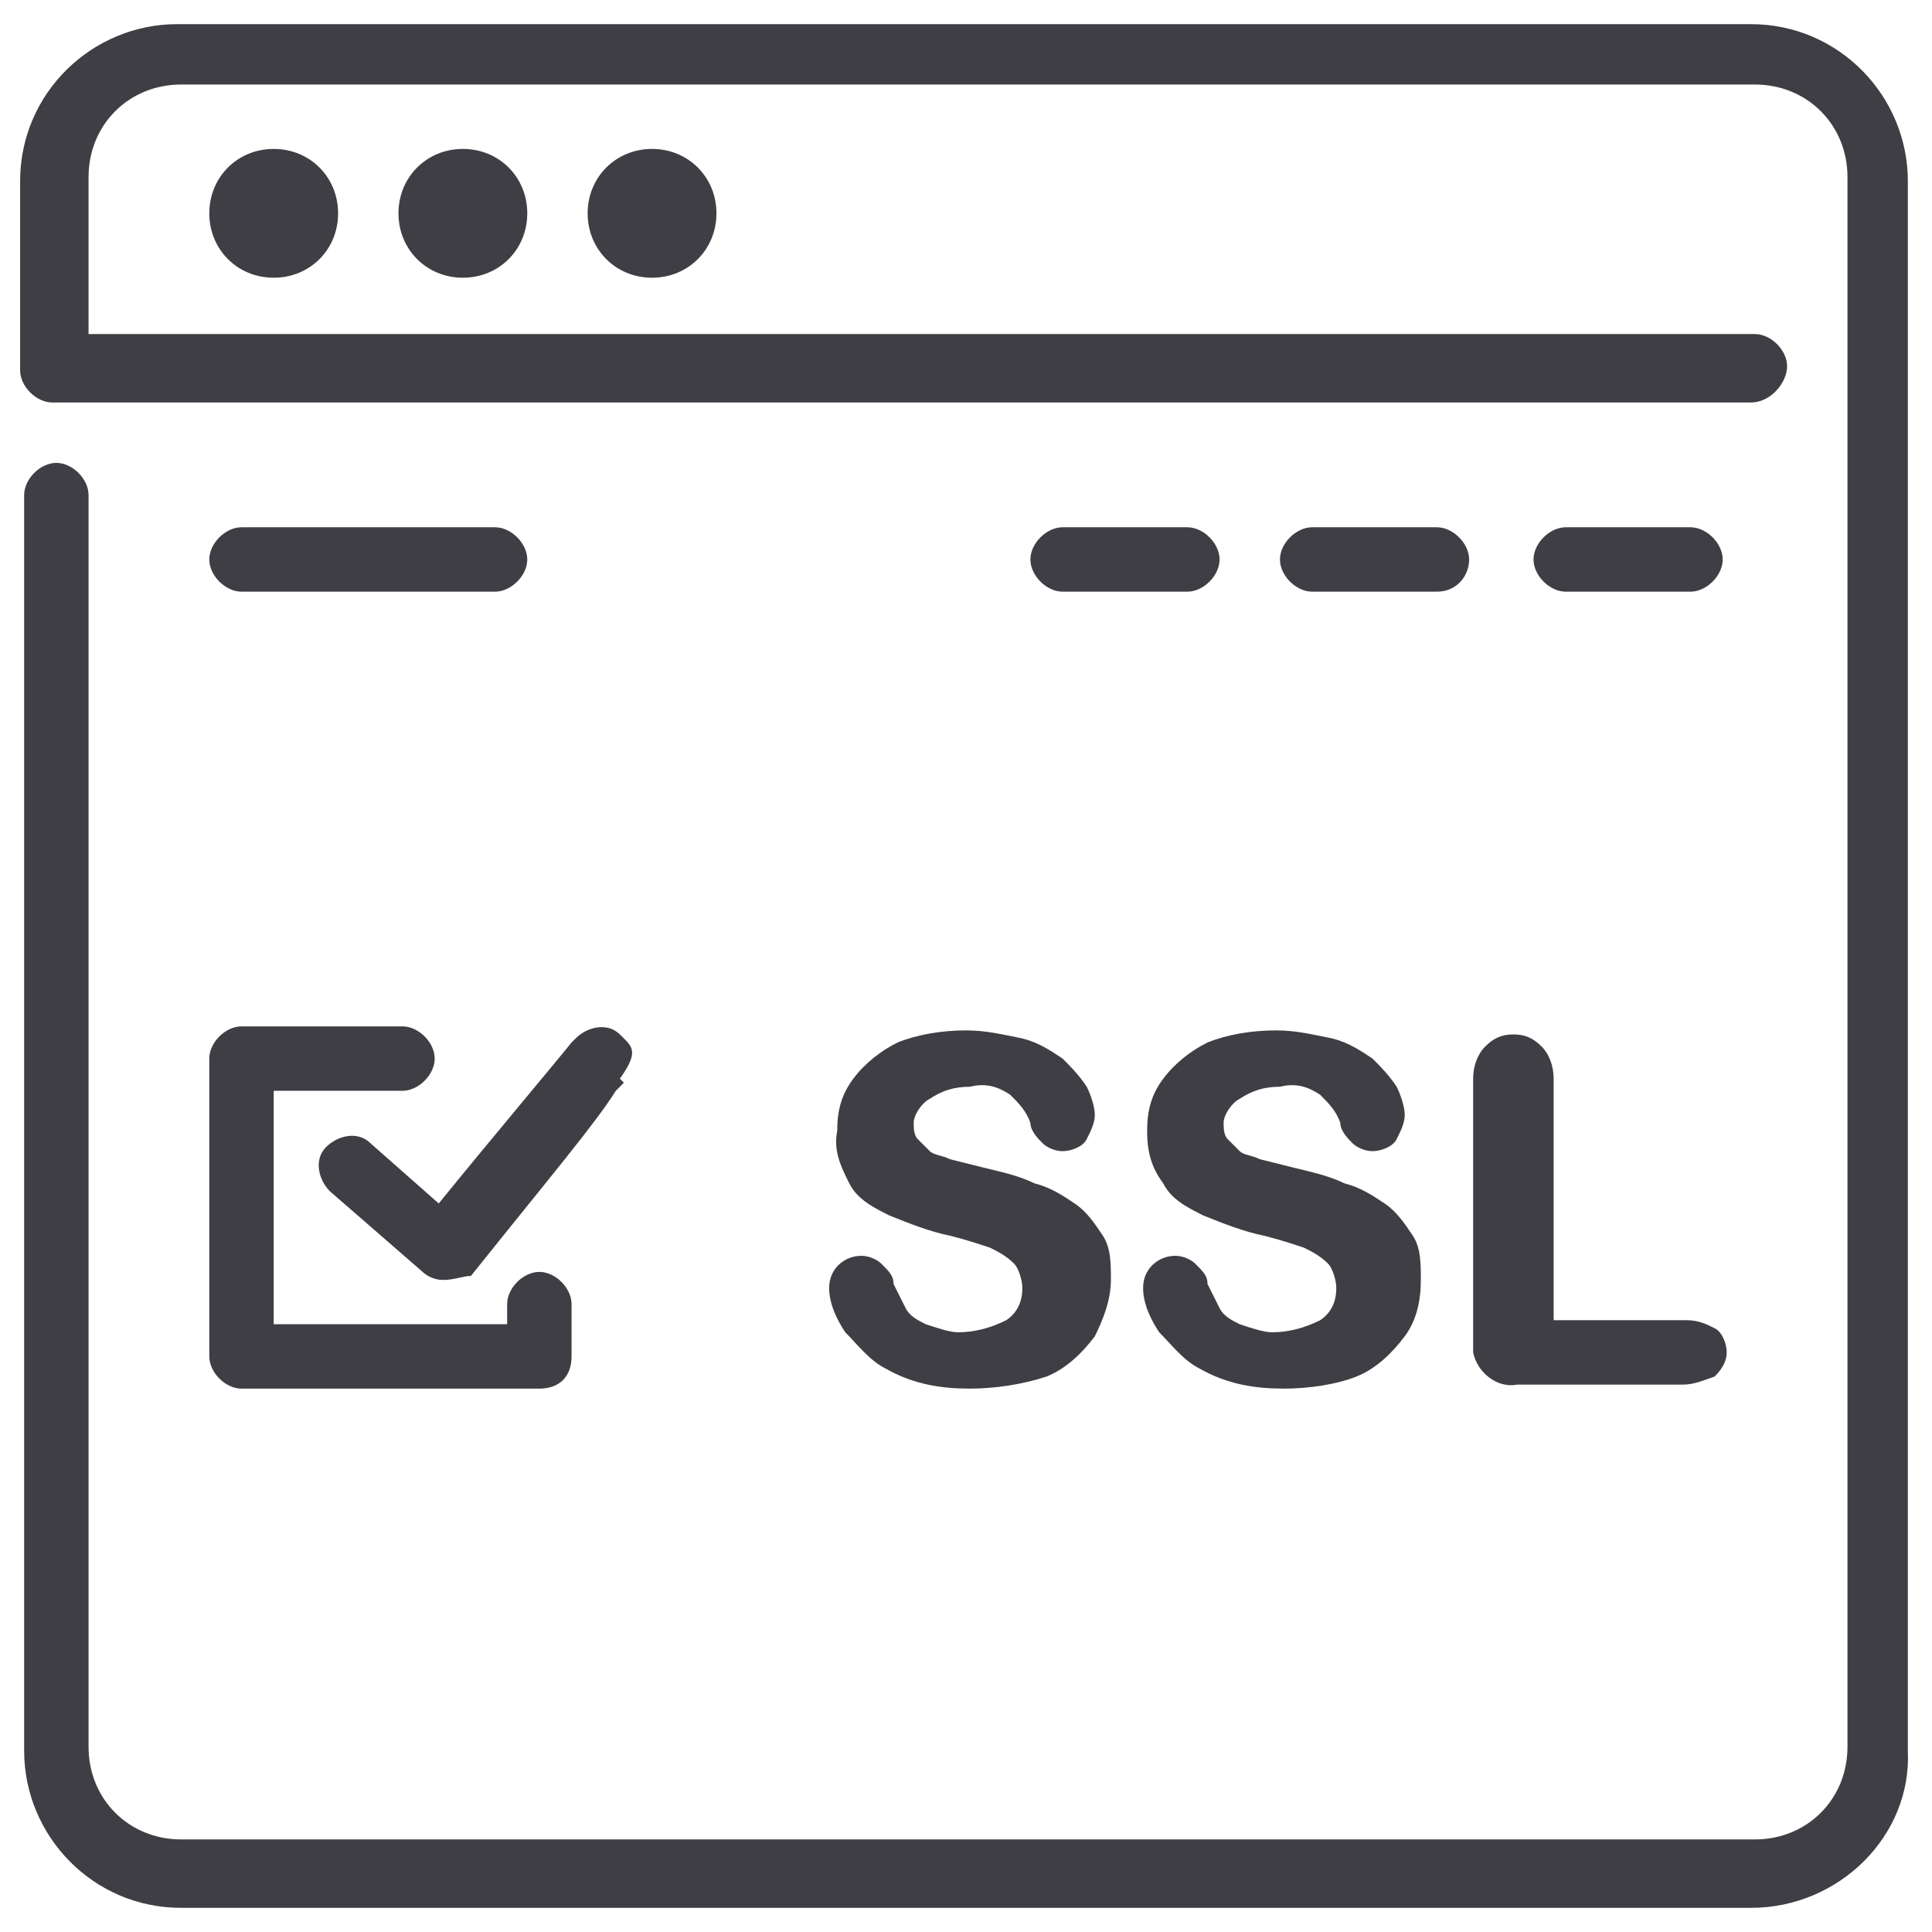
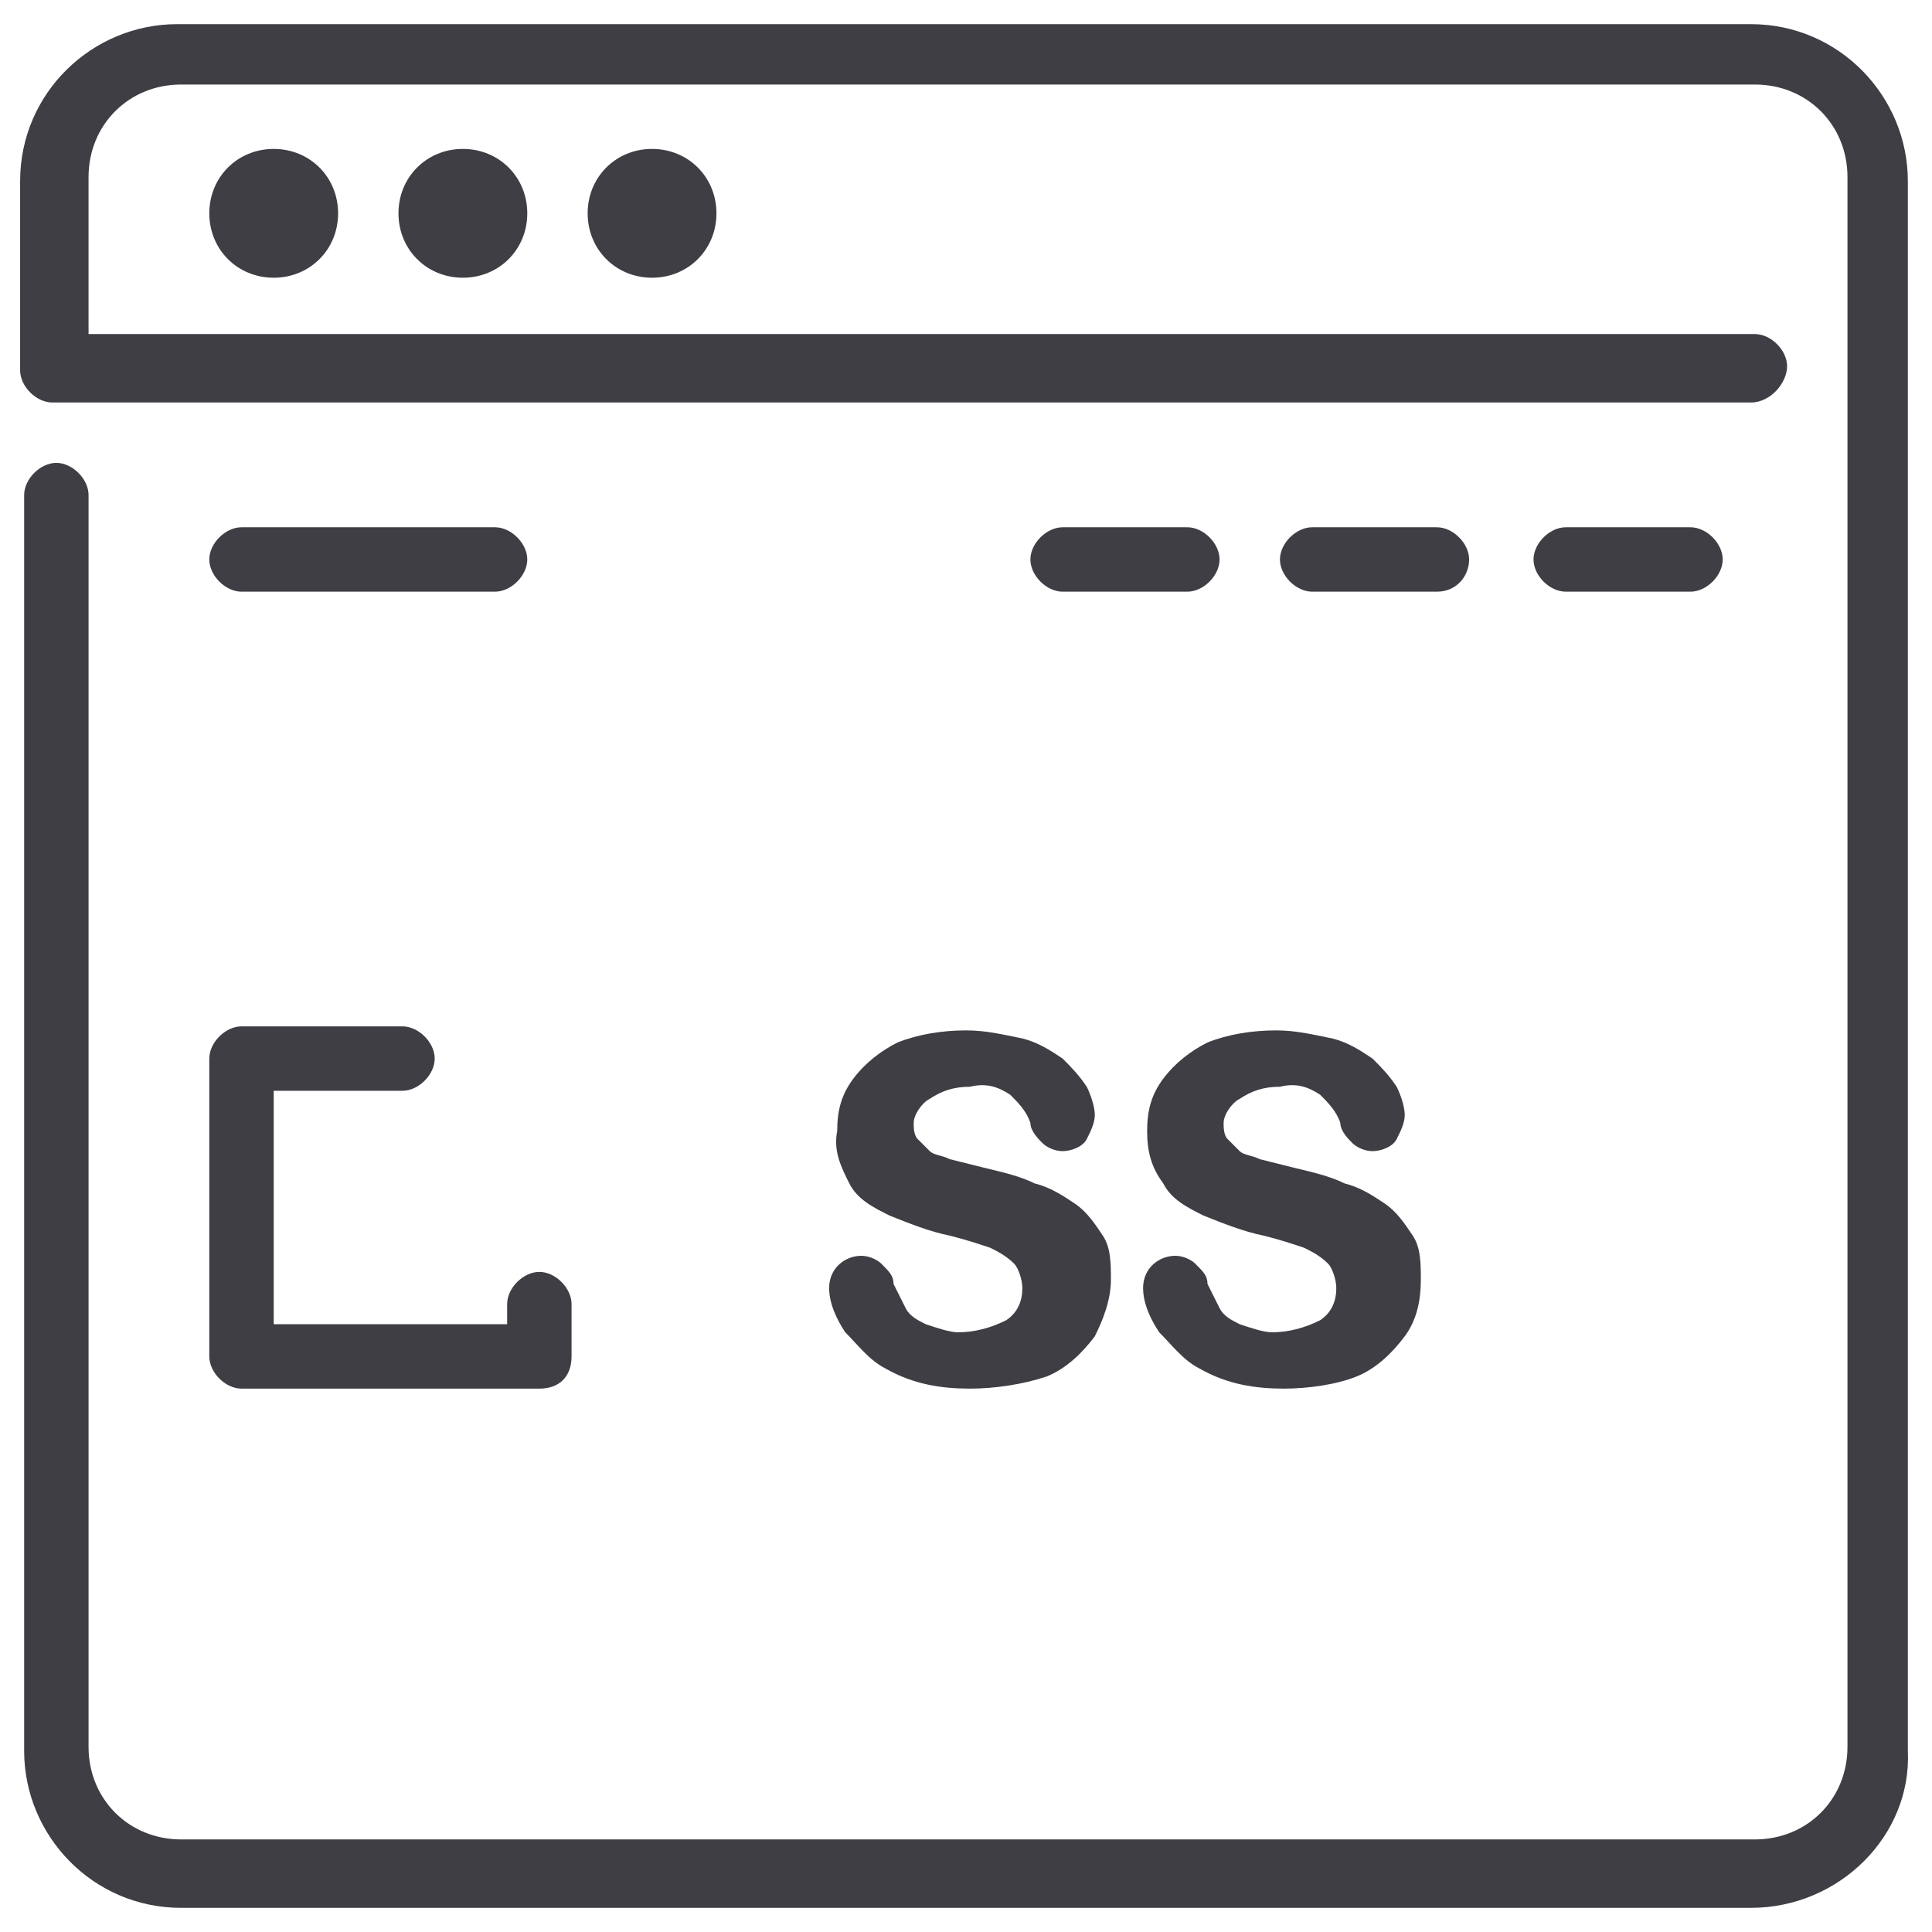
<svg xmlns="http://www.w3.org/2000/svg" version="1.1" id="Layer_2_00000080908348478263366980000015238301431177315489_" x="0px" y="0px" width="48px" height="48px" viewBox="0 0 48 48" style="enable-background:new 0 0 48 48;" xml:space="preserve">
  <style type="text/css">
	.st0{fill:#3E3E44;}
</style>
  <g>
    <path class="st0" d="M43.5,47.4H4.5c-2.2,0-3.9-1.8-3.9-3.9V12.3c0-0.4,0.4-0.8,0.8-0.8s0.8,0.4,0.8,0.8v31.1c0,1.3,1,2.3,2.3,2.3   h39.1c1.3,0,2.3-1,2.3-2.3v-39c0-1.3-1-2.3-2.3-2.3H4.5c-1.3,0-2.3,1-2.3,2.3v3.9h41.4c0.4,0,0.8,0.4,0.8,0.8S44,10,43.5,10H1.3   c-0.4,0-0.8-0.4-0.8-0.8V4.5c0-2.2,1.8-3.9,3.9-3.9h39.1c2.2,0,3.9,1.8,3.9,3.9v39C47.5,45.6,45.7,47.4,43.5,47.4z" />
    <path class="st0" d="M6.8,6.9c-0.9,0-1.6-0.7-1.6-1.6s0.7-1.6,1.6-1.6s1.6,0.7,1.6,1.6S7.7,6.9,6.8,6.9z M6.8,5.3   C6.8,5.3,6.8,5.3,6.8,5.3L6.8,5.3z" />
    <path class="st0" d="M11.5,6.9c-0.9,0-1.6-0.7-1.6-1.6s0.7-1.6,1.6-1.6s1.6,0.7,1.6,1.6S12.4,6.9,11.5,6.9z M11.5,5.3   C11.5,5.3,11.5,5.3,11.5,5.3L11.5,5.3z" />
    <path class="st0" d="M16.2,6.9c-0.9,0-1.6-0.7-1.6-1.6s0.7-1.6,1.6-1.6s1.6,0.7,1.6,1.6S17.1,6.9,16.2,6.9z M16.2,5.3   C16.2,5.3,16.2,5.3,16.2,5.3L16.2,5.3z" />
    <path class="st0" d="M12.3,14.7H6c-0.4,0-0.8-0.4-0.8-0.8s0.4-0.8,0.8-0.8h6.3c0.4,0,0.8,0.4,0.8,0.8S12.7,14.7,12.3,14.7z" />
    <path class="st0" d="M42,14.7h-3.1c-0.4,0-0.8-0.4-0.8-0.8s0.4-0.8,0.8-0.8H42c0.4,0,0.8,0.4,0.8,0.8S42.4,14.7,42,14.7z" />
    <path class="st0" d="M35.7,14.7h-3.1c-0.4,0-0.8-0.4-0.8-0.8s0.4-0.8,0.8-0.8h3.1c0.4,0,0.8,0.4,0.8,0.8S36.2,14.7,35.7,14.7z" />
    <path class="st0" d="M29.5,14.7h-3.1c-0.4,0-0.8-0.4-0.8-0.8s0.4-0.8,0.8-0.8h3.1c0.4,0,0.8,0.4,0.8,0.8S29.9,14.7,29.5,14.7z" />
    <path class="st0" d="M13.4,34.5H6c-0.4,0-0.8-0.4-0.8-0.8v-7.4c0-0.4,0.4-0.8,0.8-0.8h4c0.4,0,0.8,0.4,0.8,0.8s-0.4,0.8-0.8,0.8   H6.8v5.8h5.8v-0.5c0-0.4,0.4-0.8,0.8-0.8s0.8,0.4,0.8,0.8v1.3C14.2,34.2,13.9,34.5,13.4,34.5z" />
    <path class="st0" d="M24.1,34.5c-0.7,0-1.4-0.1-2.1-0.5c-0.4-0.2-0.7-0.6-1-0.9c-0.2-0.3-0.4-0.7-0.4-1.1c0-0.5,0.4-0.8,0.8-0.8   c0,0,0,0,0,0c0.2,0,0.4,0.1,0.5,0.2c0.2,0.2,0.3,0.3,0.3,0.5c0.1,0.2,0.2,0.4,0.3,0.6c0.1,0.2,0.3,0.3,0.5,0.4   c0.3,0.1,0.6,0.2,0.8,0.2c0.4,0,0.8-0.1,1.2-0.3c0.3-0.2,0.4-0.5,0.4-0.8c0-0.2-0.1-0.5-0.2-0.6c-0.2-0.2-0.4-0.3-0.6-0.4   c-0.3-0.1-0.6-0.2-1-0.3c-0.5-0.1-1-0.3-1.5-0.5c-0.4-0.2-0.8-0.4-1-0.8c-0.2-0.4-0.4-0.8-0.3-1.3c0-0.5,0.1-0.9,0.4-1.3   c0.3-0.4,0.7-0.7,1.1-0.9c0.5-0.2,1.1-0.3,1.7-0.3c0.5,0,0.9,0.1,1.4,0.2c0.4,0.1,0.7,0.3,1,0.5c0.2,0.2,0.4,0.4,0.6,0.7   c0.1,0.2,0.2,0.5,0.2,0.7c0,0.2-0.1,0.4-0.2,0.6c-0.1,0.2-0.4,0.3-0.6,0.3c-0.2,0-0.4-0.1-0.5-0.2c-0.1-0.1-0.3-0.3-0.3-0.5   c-0.1-0.3-0.3-0.5-0.5-0.7c-0.3-0.2-0.6-0.3-1-0.2c-0.4,0-0.7,0.1-1,0.3c-0.2,0.1-0.4,0.4-0.4,0.6c0,0.1,0,0.3,0.1,0.4   c0.1,0.1,0.2,0.2,0.3,0.3c0.1,0.1,0.3,0.1,0.5,0.2l0.8,0.2c0.4,0.1,0.9,0.2,1.3,0.4c0.4,0.1,0.7,0.3,1,0.5c0.3,0.2,0.5,0.5,0.7,0.8   c0.2,0.3,0.2,0.7,0.2,1.1c0,0.5-0.2,1-0.4,1.4c-0.3,0.4-0.7,0.8-1.2,1C25.4,34.4,24.7,34.5,24.1,34.5z" />
    <path class="st0" d="M31.9,34.5c-0.7,0-1.4-0.1-2.1-0.5c-0.4-0.2-0.7-0.6-1-0.9c-0.2-0.3-0.4-0.7-0.4-1.1c0-0.5,0.4-0.8,0.8-0.8   c0,0,0,0,0,0c0.2,0,0.4,0.1,0.5,0.2c0.2,0.2,0.3,0.3,0.3,0.5c0.1,0.2,0.2,0.4,0.3,0.6c0.1,0.2,0.3,0.3,0.5,0.4   c0.3,0.1,0.6,0.2,0.8,0.2c0.4,0,0.8-0.1,1.2-0.3c0.3-0.2,0.4-0.5,0.4-0.8c0-0.2-0.1-0.5-0.2-0.6c-0.2-0.2-0.4-0.3-0.6-0.4   c-0.3-0.1-0.6-0.2-1-0.3c-0.5-0.1-1-0.3-1.5-0.5c-0.4-0.2-0.8-0.4-1-0.8c-0.3-0.4-0.4-0.8-0.4-1.3c0-0.5,0.1-0.9,0.4-1.3   c0.3-0.4,0.7-0.7,1.1-0.9c0.5-0.2,1.1-0.3,1.7-0.3c0.5,0,0.9,0.1,1.4,0.2c0.4,0.1,0.7,0.3,1,0.5c0.2,0.2,0.4,0.4,0.6,0.7   c0.1,0.2,0.2,0.5,0.2,0.7c0,0.2-0.1,0.4-0.2,0.6c-0.1,0.2-0.4,0.3-0.6,0.3c-0.2,0-0.4-0.1-0.5-0.2c-0.1-0.1-0.3-0.3-0.3-0.5   c-0.1-0.3-0.3-0.5-0.5-0.7c-0.3-0.2-0.6-0.3-1-0.2c-0.4,0-0.7,0.1-1,0.3c-0.2,0.1-0.4,0.4-0.4,0.6c0,0.1,0,0.3,0.1,0.4   c0.1,0.1,0.2,0.2,0.3,0.3c0.1,0.1,0.3,0.1,0.5,0.2l0.8,0.2c0.4,0.1,0.9,0.2,1.3,0.4c0.4,0.1,0.7,0.3,1,0.5c0.3,0.2,0.5,0.5,0.7,0.8   c0.2,0.3,0.2,0.7,0.2,1.1c0,0.5-0.1,1-0.4,1.4c-0.3,0.4-0.7,0.8-1.2,1C33.2,34.4,32.5,34.5,31.9,34.5z" />
-     <path class="st0" d="M41.8,34.4h-4.1c-0.5,0.1-1-0.3-1.1-0.8c0-0.1,0-0.2,0-0.3v-6.5c0-0.3,0.1-0.6,0.3-0.8   c0.2-0.2,0.4-0.3,0.7-0.3c0.3,0,0.5,0.1,0.7,0.3c0.2,0.2,0.3,0.5,0.3,0.8v6h3.3c0.3,0,0.5,0.1,0.7,0.2c0.2,0.1,0.3,0.4,0.3,0.6   c0,0.2-0.1,0.4-0.3,0.6C42.3,34.3,42.1,34.4,41.8,34.4z" />
-     <path class="st0" d="M11,31.8c-0.2,0-0.4-0.1-0.5-0.2l-2.3-2c-0.3-0.3-0.4-0.8-0.1-1.1c0.3-0.3,0.8-0.4,1.1-0.1l1.7,1.5   c1.3-1.6,2.9-3.5,3.3-4c0,0,0.1-0.1,0.1-0.1c0.3-0.3,0.8-0.4,1.1-0.1c0.3,0.3,0.5,0.4,0,1.1l0.1,0.1c-0.1,0.1-0.1,0.1-0.2,0.2   c-0.5,0.8-1.6,2.1-3.6,4.6C11.5,31.7,11.3,31.8,11,31.8C11,31.8,11,31.8,11,31.8z" />
  </g>
</svg>